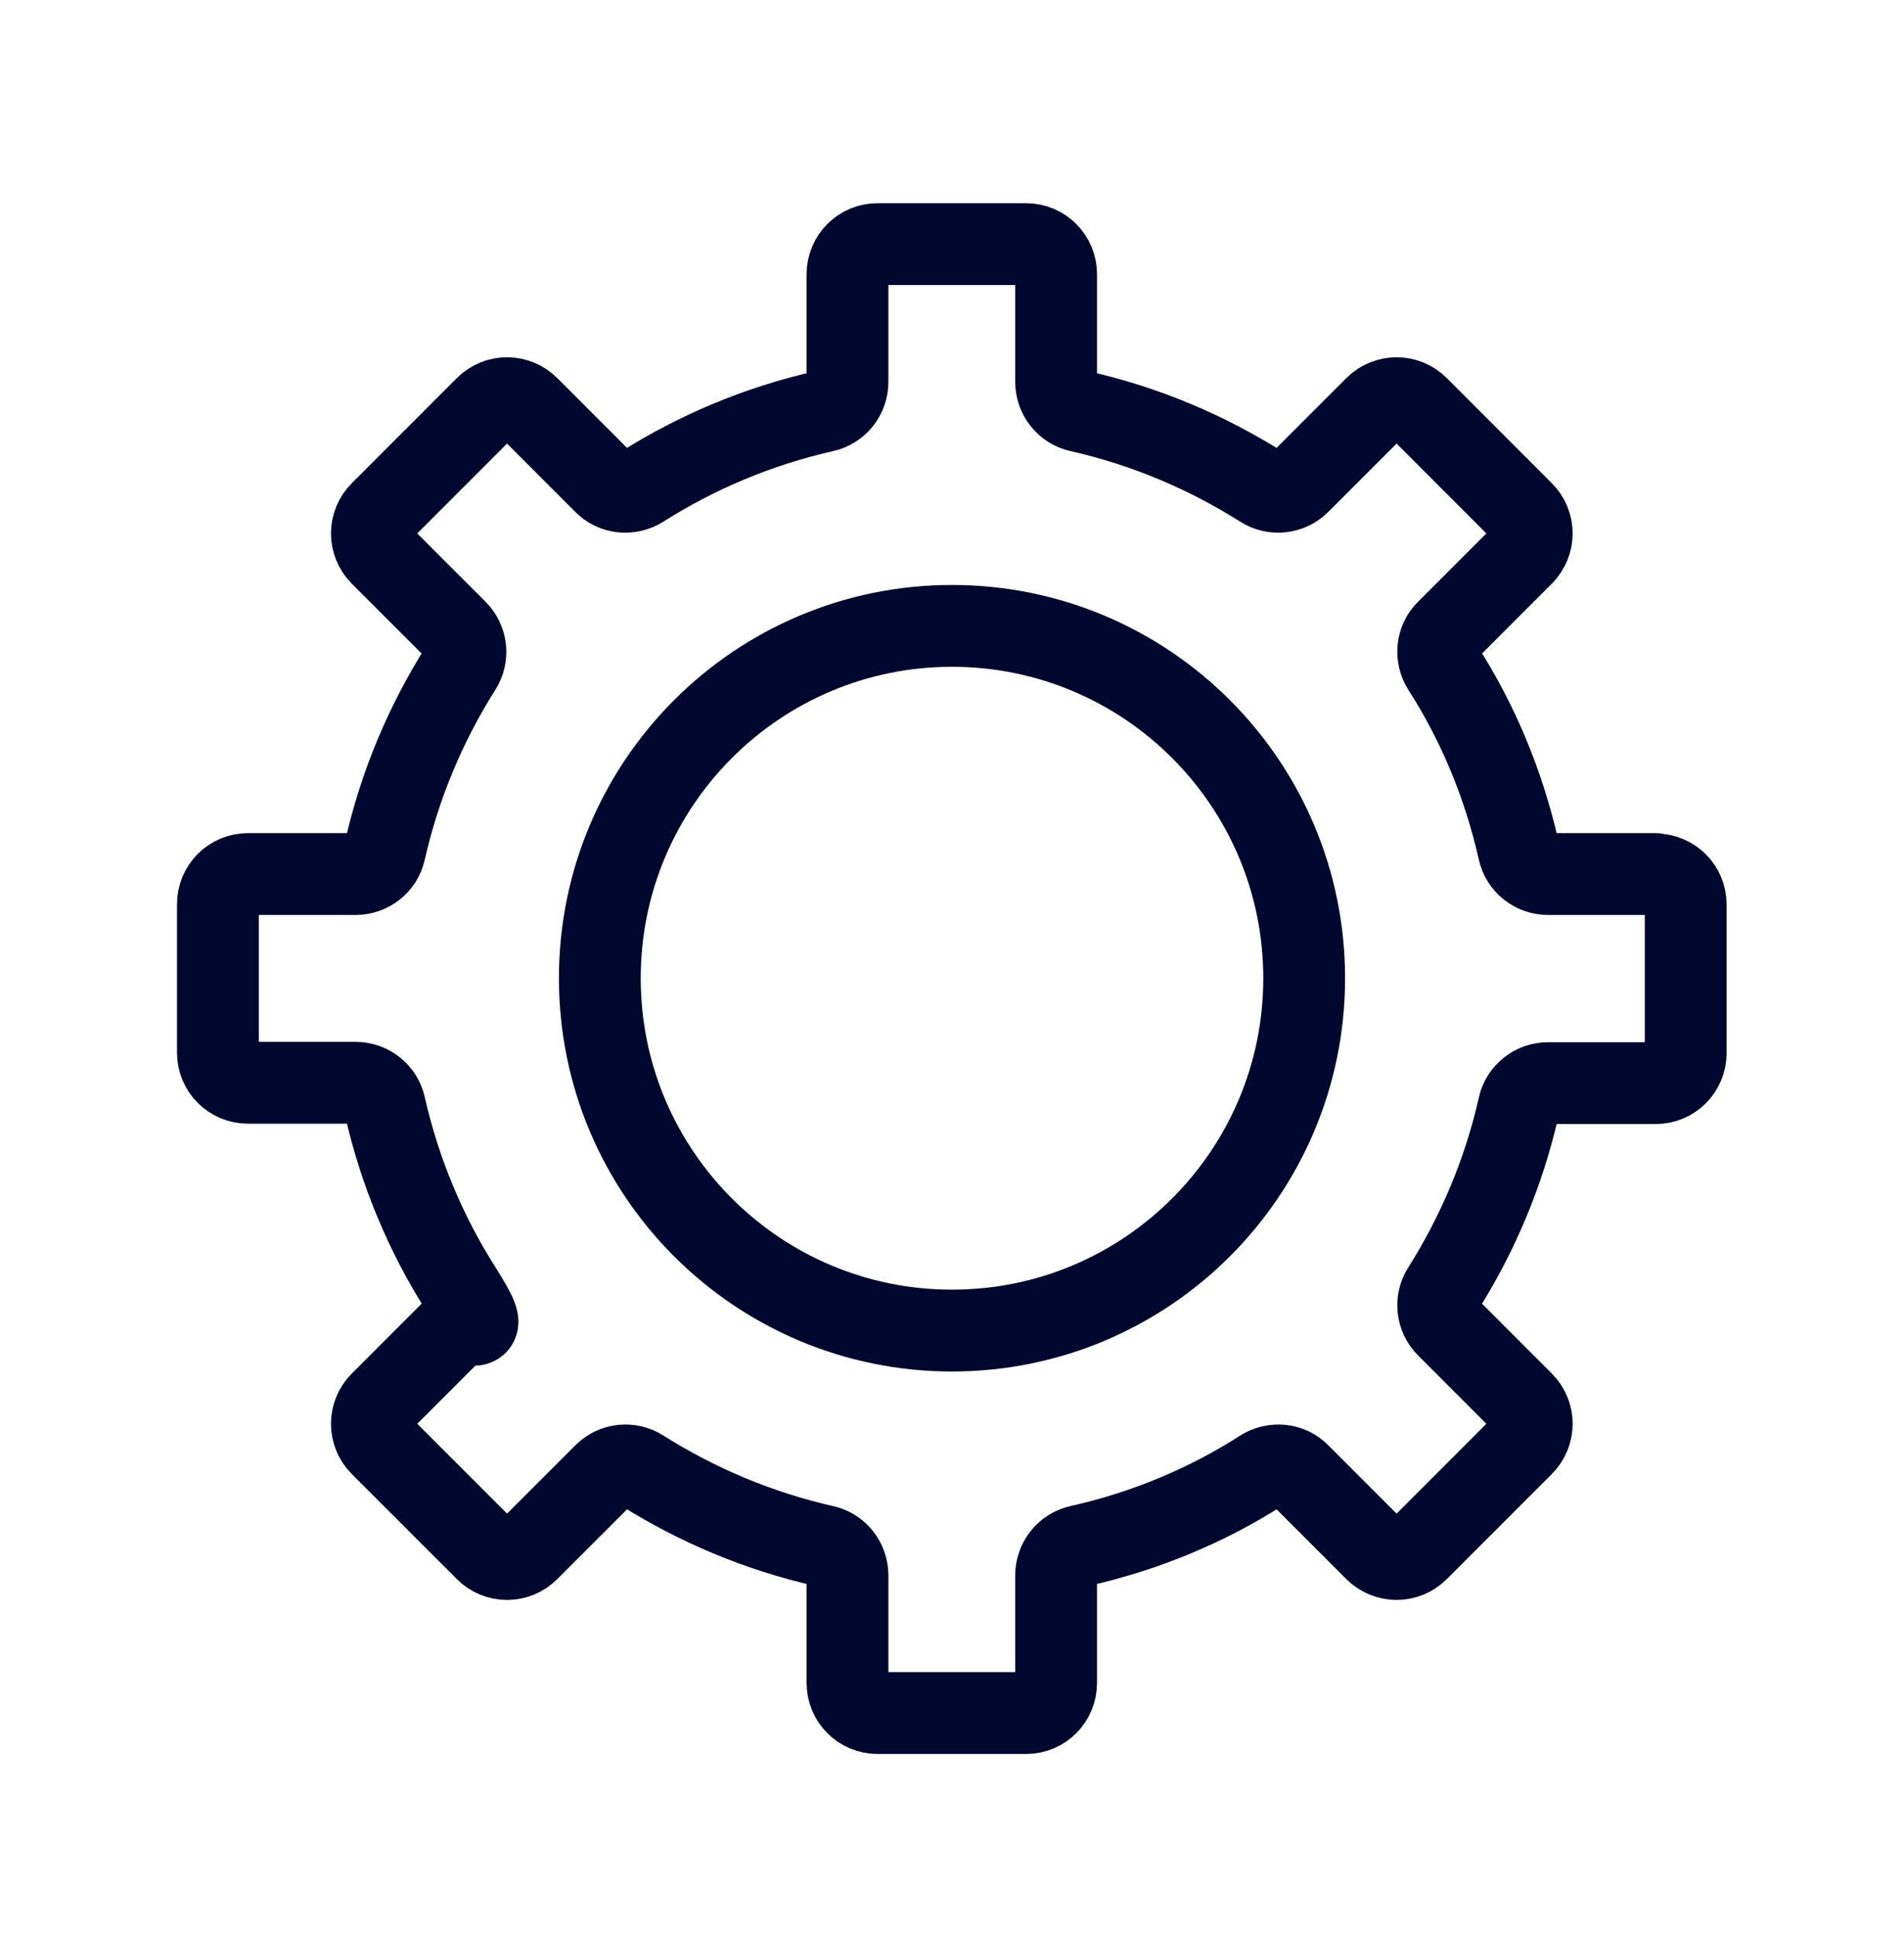
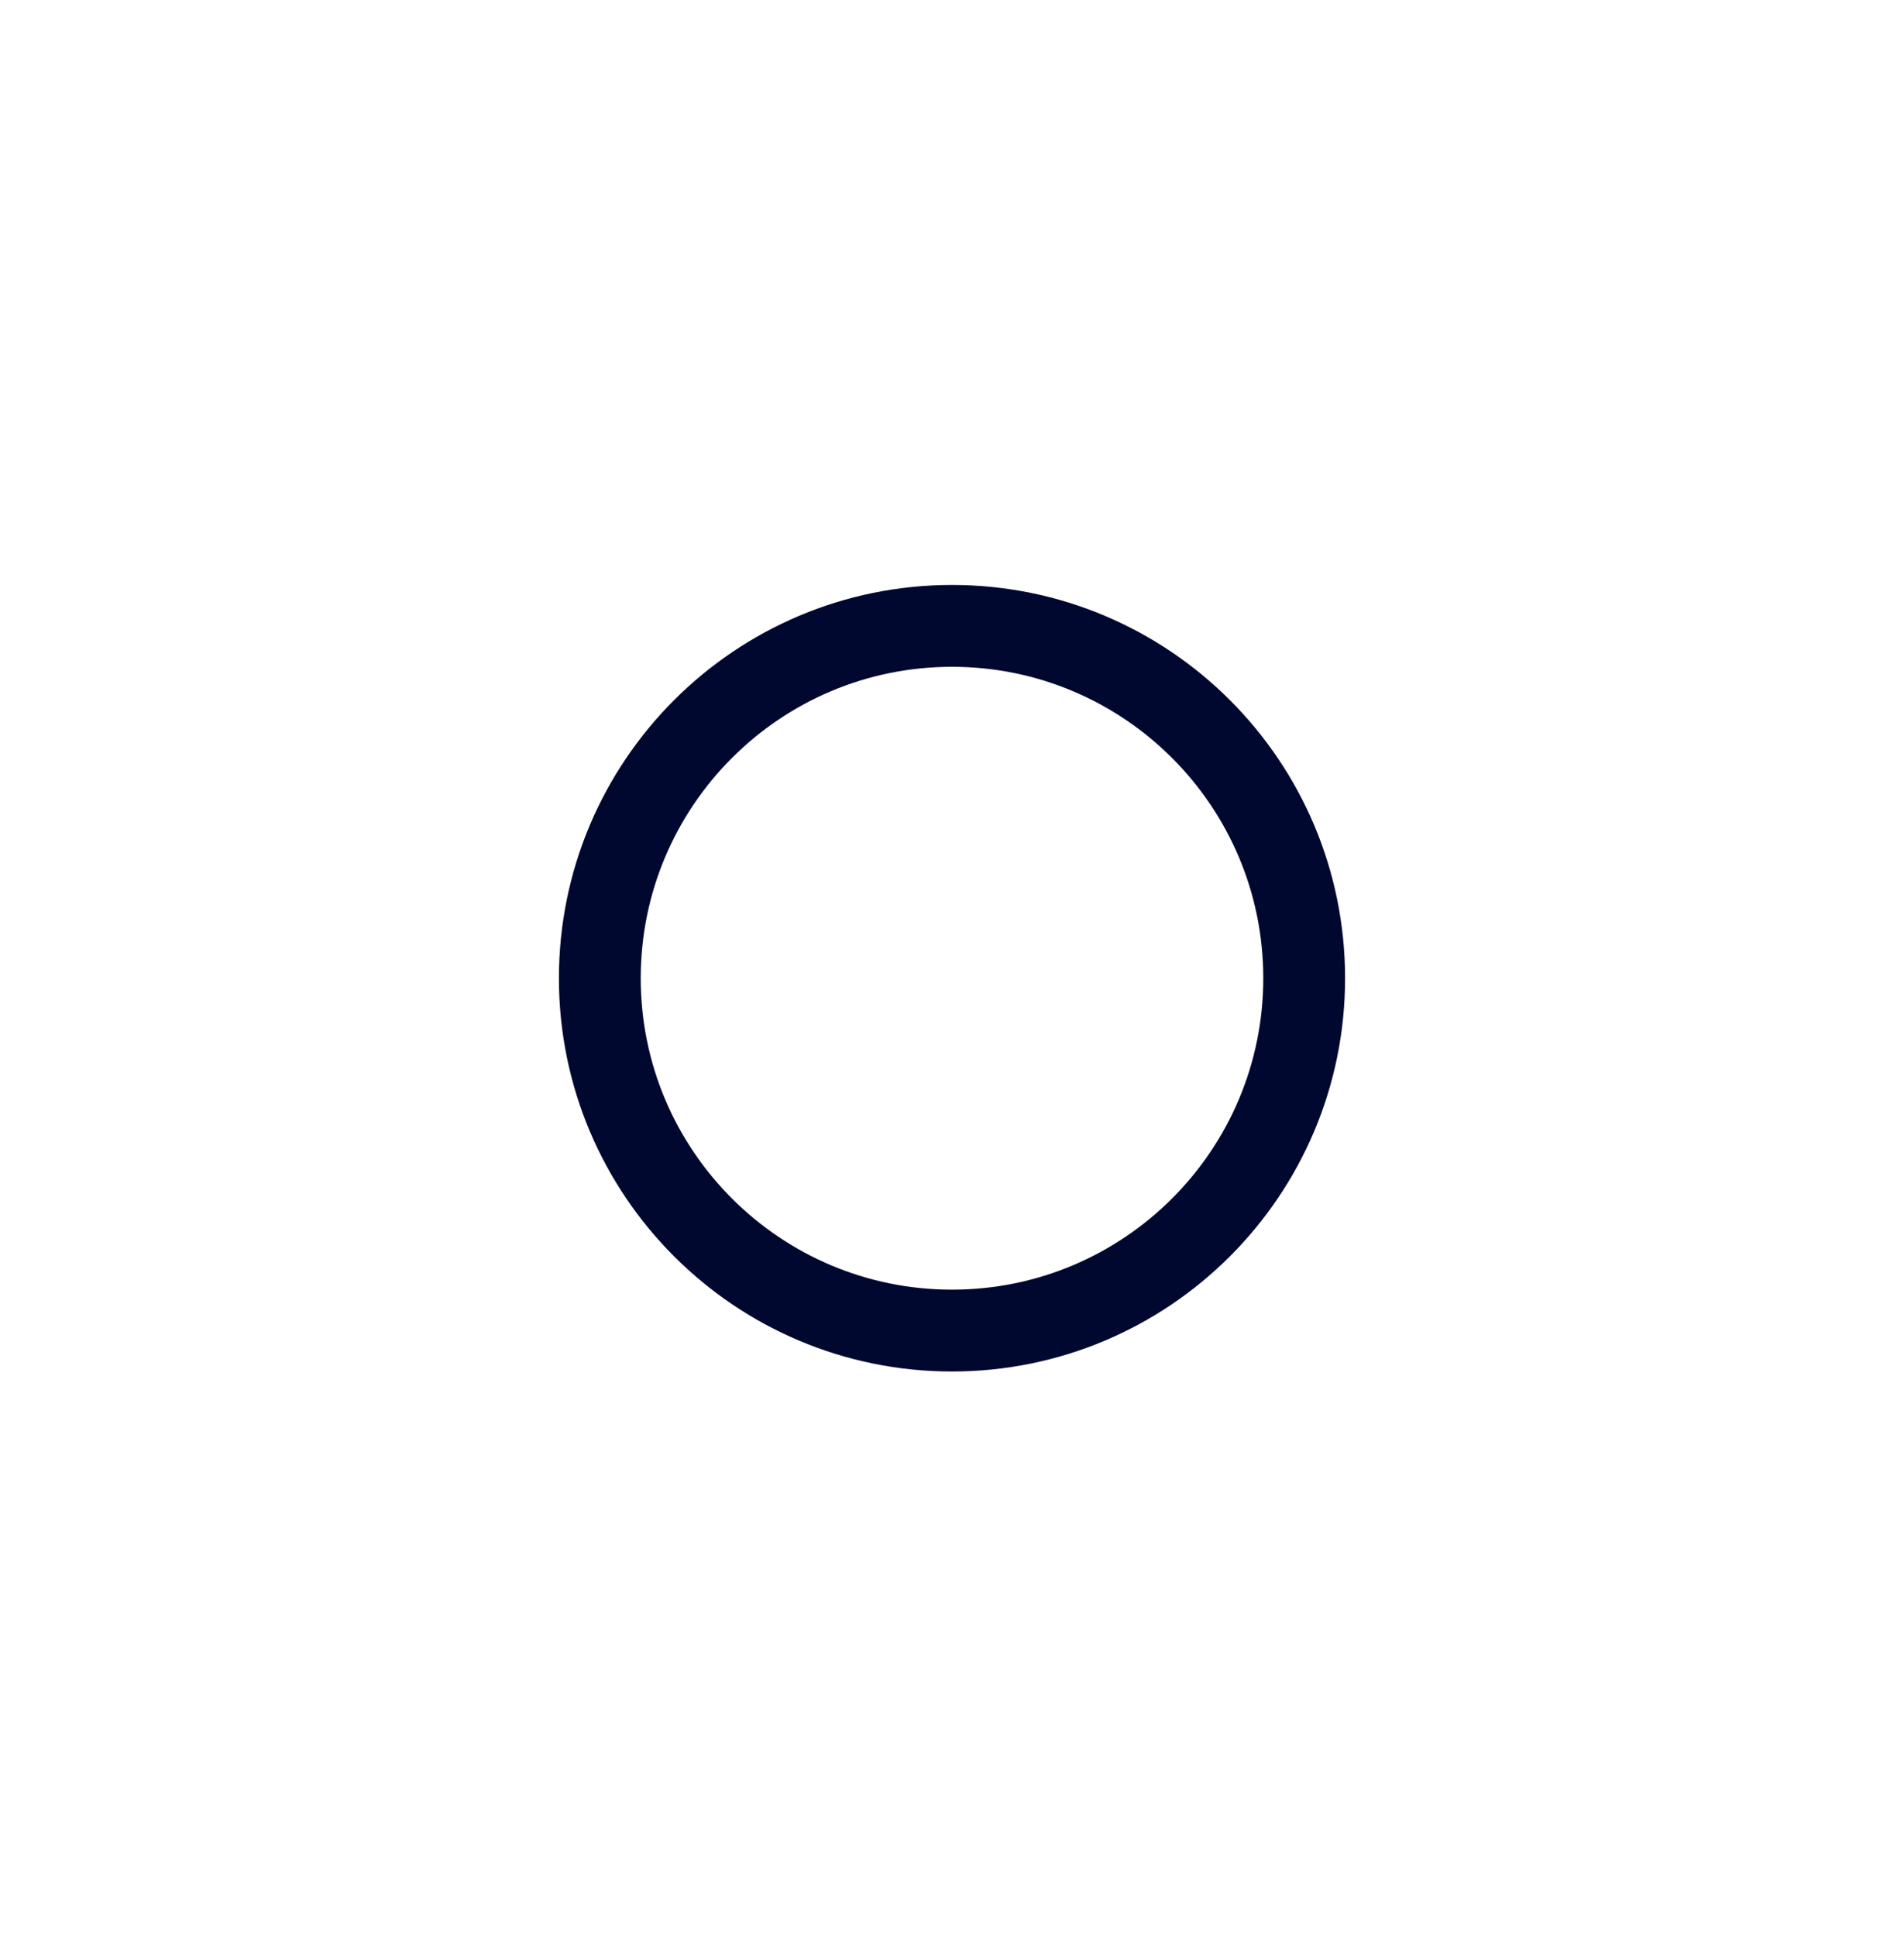
<svg xmlns="http://www.w3.org/2000/svg" width="60" height="61" viewBox="0 0 60 61" fill="none">
-   <path d="M52.172 27.529H48.785C48.34 27.529 47.953 27.225 47.859 26.791C47.391 24.717 46.582 22.771 45.469 21.037C45.234 20.662 45.281 20.17 45.598 19.865L47.988 17.475C48.363 17.1 48.363 16.502 47.988 16.127L44.684 12.822C44.309 12.447 43.711 12.447 43.336 12.822L40.945 15.213C40.629 15.529 40.137 15.576 39.773 15.342C38.027 14.24 36.094 13.42 34.02 12.951C33.586 12.857 33.281 12.471 33.281 12.025V8.639C33.281 8.111 32.859 7.689 32.332 7.689H27.656C27.129 7.689 26.707 8.111 26.707 8.639V12.025C26.707 12.471 26.402 12.857 25.969 12.951C23.895 13.42 21.949 14.24 20.215 15.342C19.84 15.576 19.348 15.529 19.043 15.213L16.652 12.822C16.277 12.447 15.68 12.447 15.305 12.822L12 16.127C11.625 16.502 11.625 17.1 12 17.475L14.391 19.865C14.707 20.182 14.754 20.674 14.52 21.037C13.418 22.783 12.598 24.717 12.129 26.791C12.035 27.225 11.648 27.529 11.203 27.529H7.816C7.289 27.529 6.867 27.951 6.867 28.479V33.154C6.867 33.682 7.289 34.103 7.816 34.103H11.203C11.648 34.103 12.035 34.408 12.129 34.842C12.598 36.916 13.418 38.861 14.52 40.596C15.621 42.33 14.707 41.463 14.391 41.779L12 44.17C11.625 44.545 11.625 45.143 12 45.518L15.305 48.822C15.68 49.197 16.277 49.197 16.652 48.822L19.043 46.432C19.359 46.115 19.852 46.068 20.215 46.303C21.961 47.404 23.895 48.225 25.969 48.693C26.402 48.787 26.707 49.174 26.707 49.619V53.006C26.707 53.533 27.129 53.955 27.656 53.955H32.332C32.859 53.955 33.281 53.533 33.281 53.006V49.619C33.281 49.174 33.586 48.787 34.02 48.693C36.094 48.225 38.039 47.416 39.773 46.303C40.148 46.068 40.641 46.115 40.945 46.432L43.336 48.822C43.711 49.197 44.309 49.197 44.684 48.822L47.988 45.518C48.363 45.143 48.363 44.545 47.988 44.17L45.598 41.779C45.281 41.463 45.234 40.971 45.469 40.607C46.57 38.861 47.391 36.928 47.859 34.853C47.953 34.42 48.34 34.115 48.785 34.115H52.172C52.699 34.115 53.121 33.693 53.121 33.166V28.49C53.121 27.963 52.699 27.541 52.172 27.541V27.529Z" stroke="#000830" stroke-width="2.578" stroke-linecap="round" stroke-linejoin="round" />
  <path d="M30 41.908C36.129 41.908 41.098 36.94 41.098 30.811C41.098 24.681 36.129 19.713 30 19.713C23.871 19.713 18.902 24.681 18.902 30.811C18.902 36.94 23.871 41.908 30 41.908Z" stroke="#000830" stroke-width="2.578" stroke-linecap="round" stroke-linejoin="round" />
</svg>